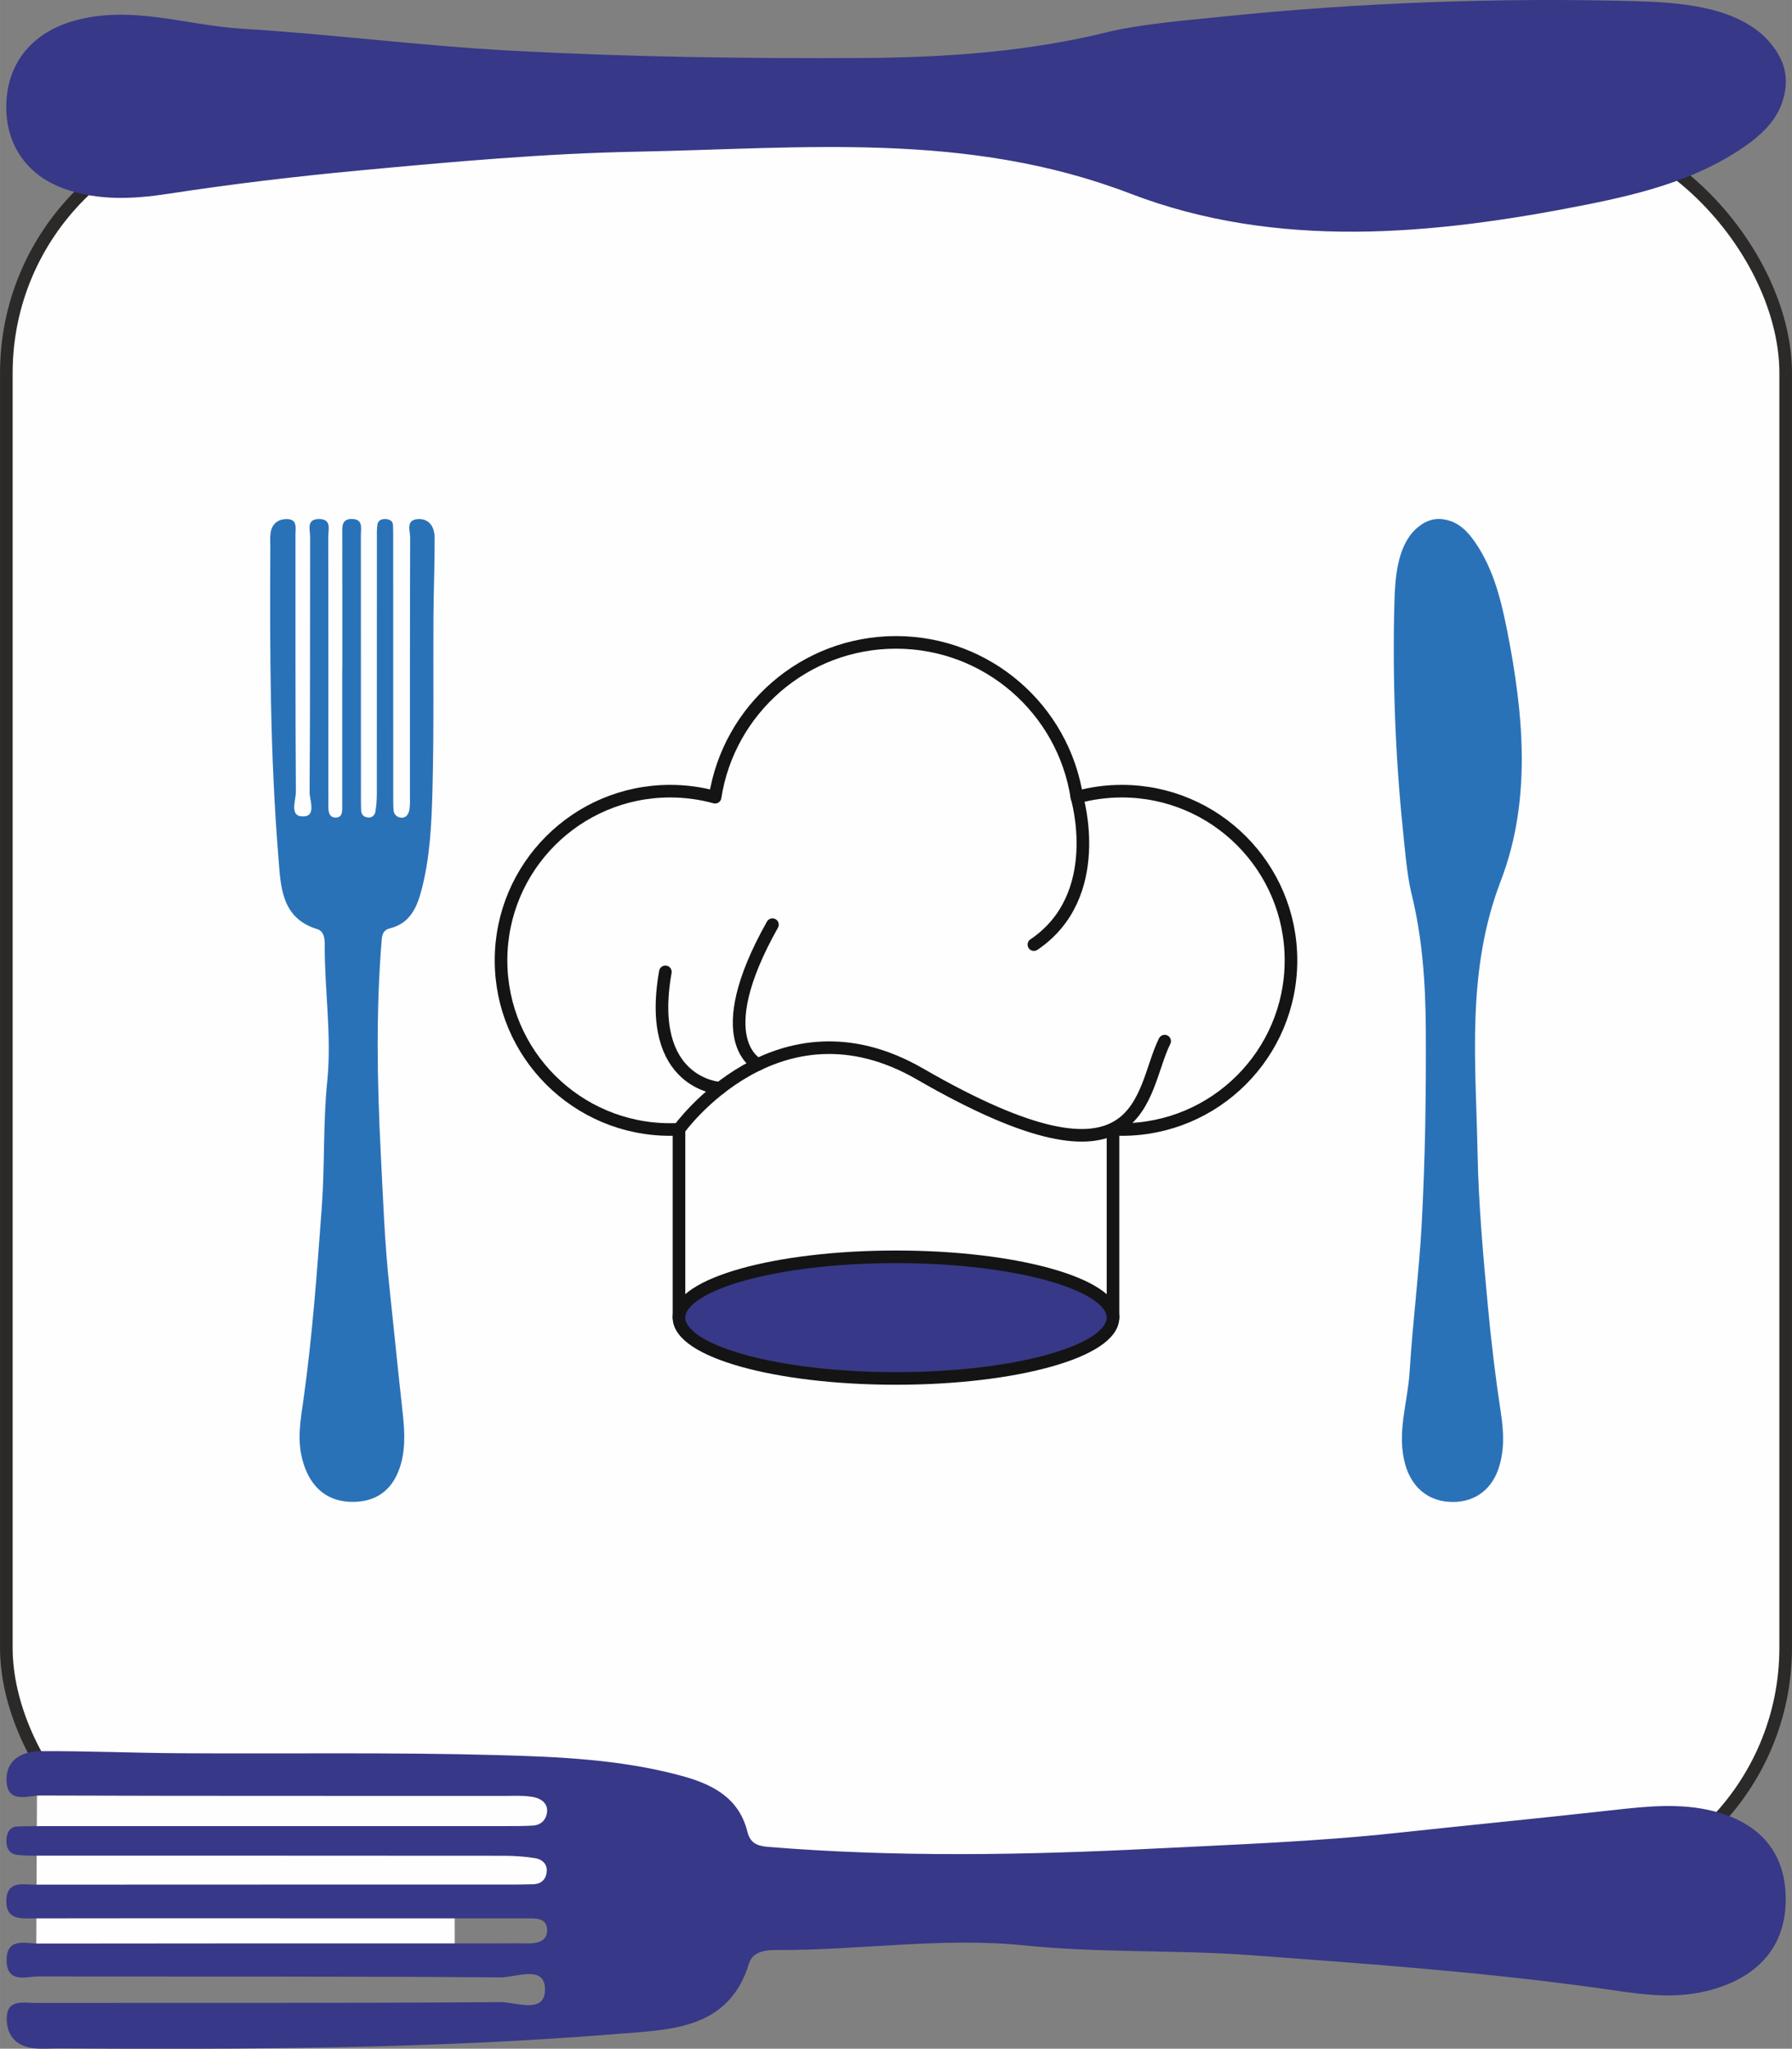
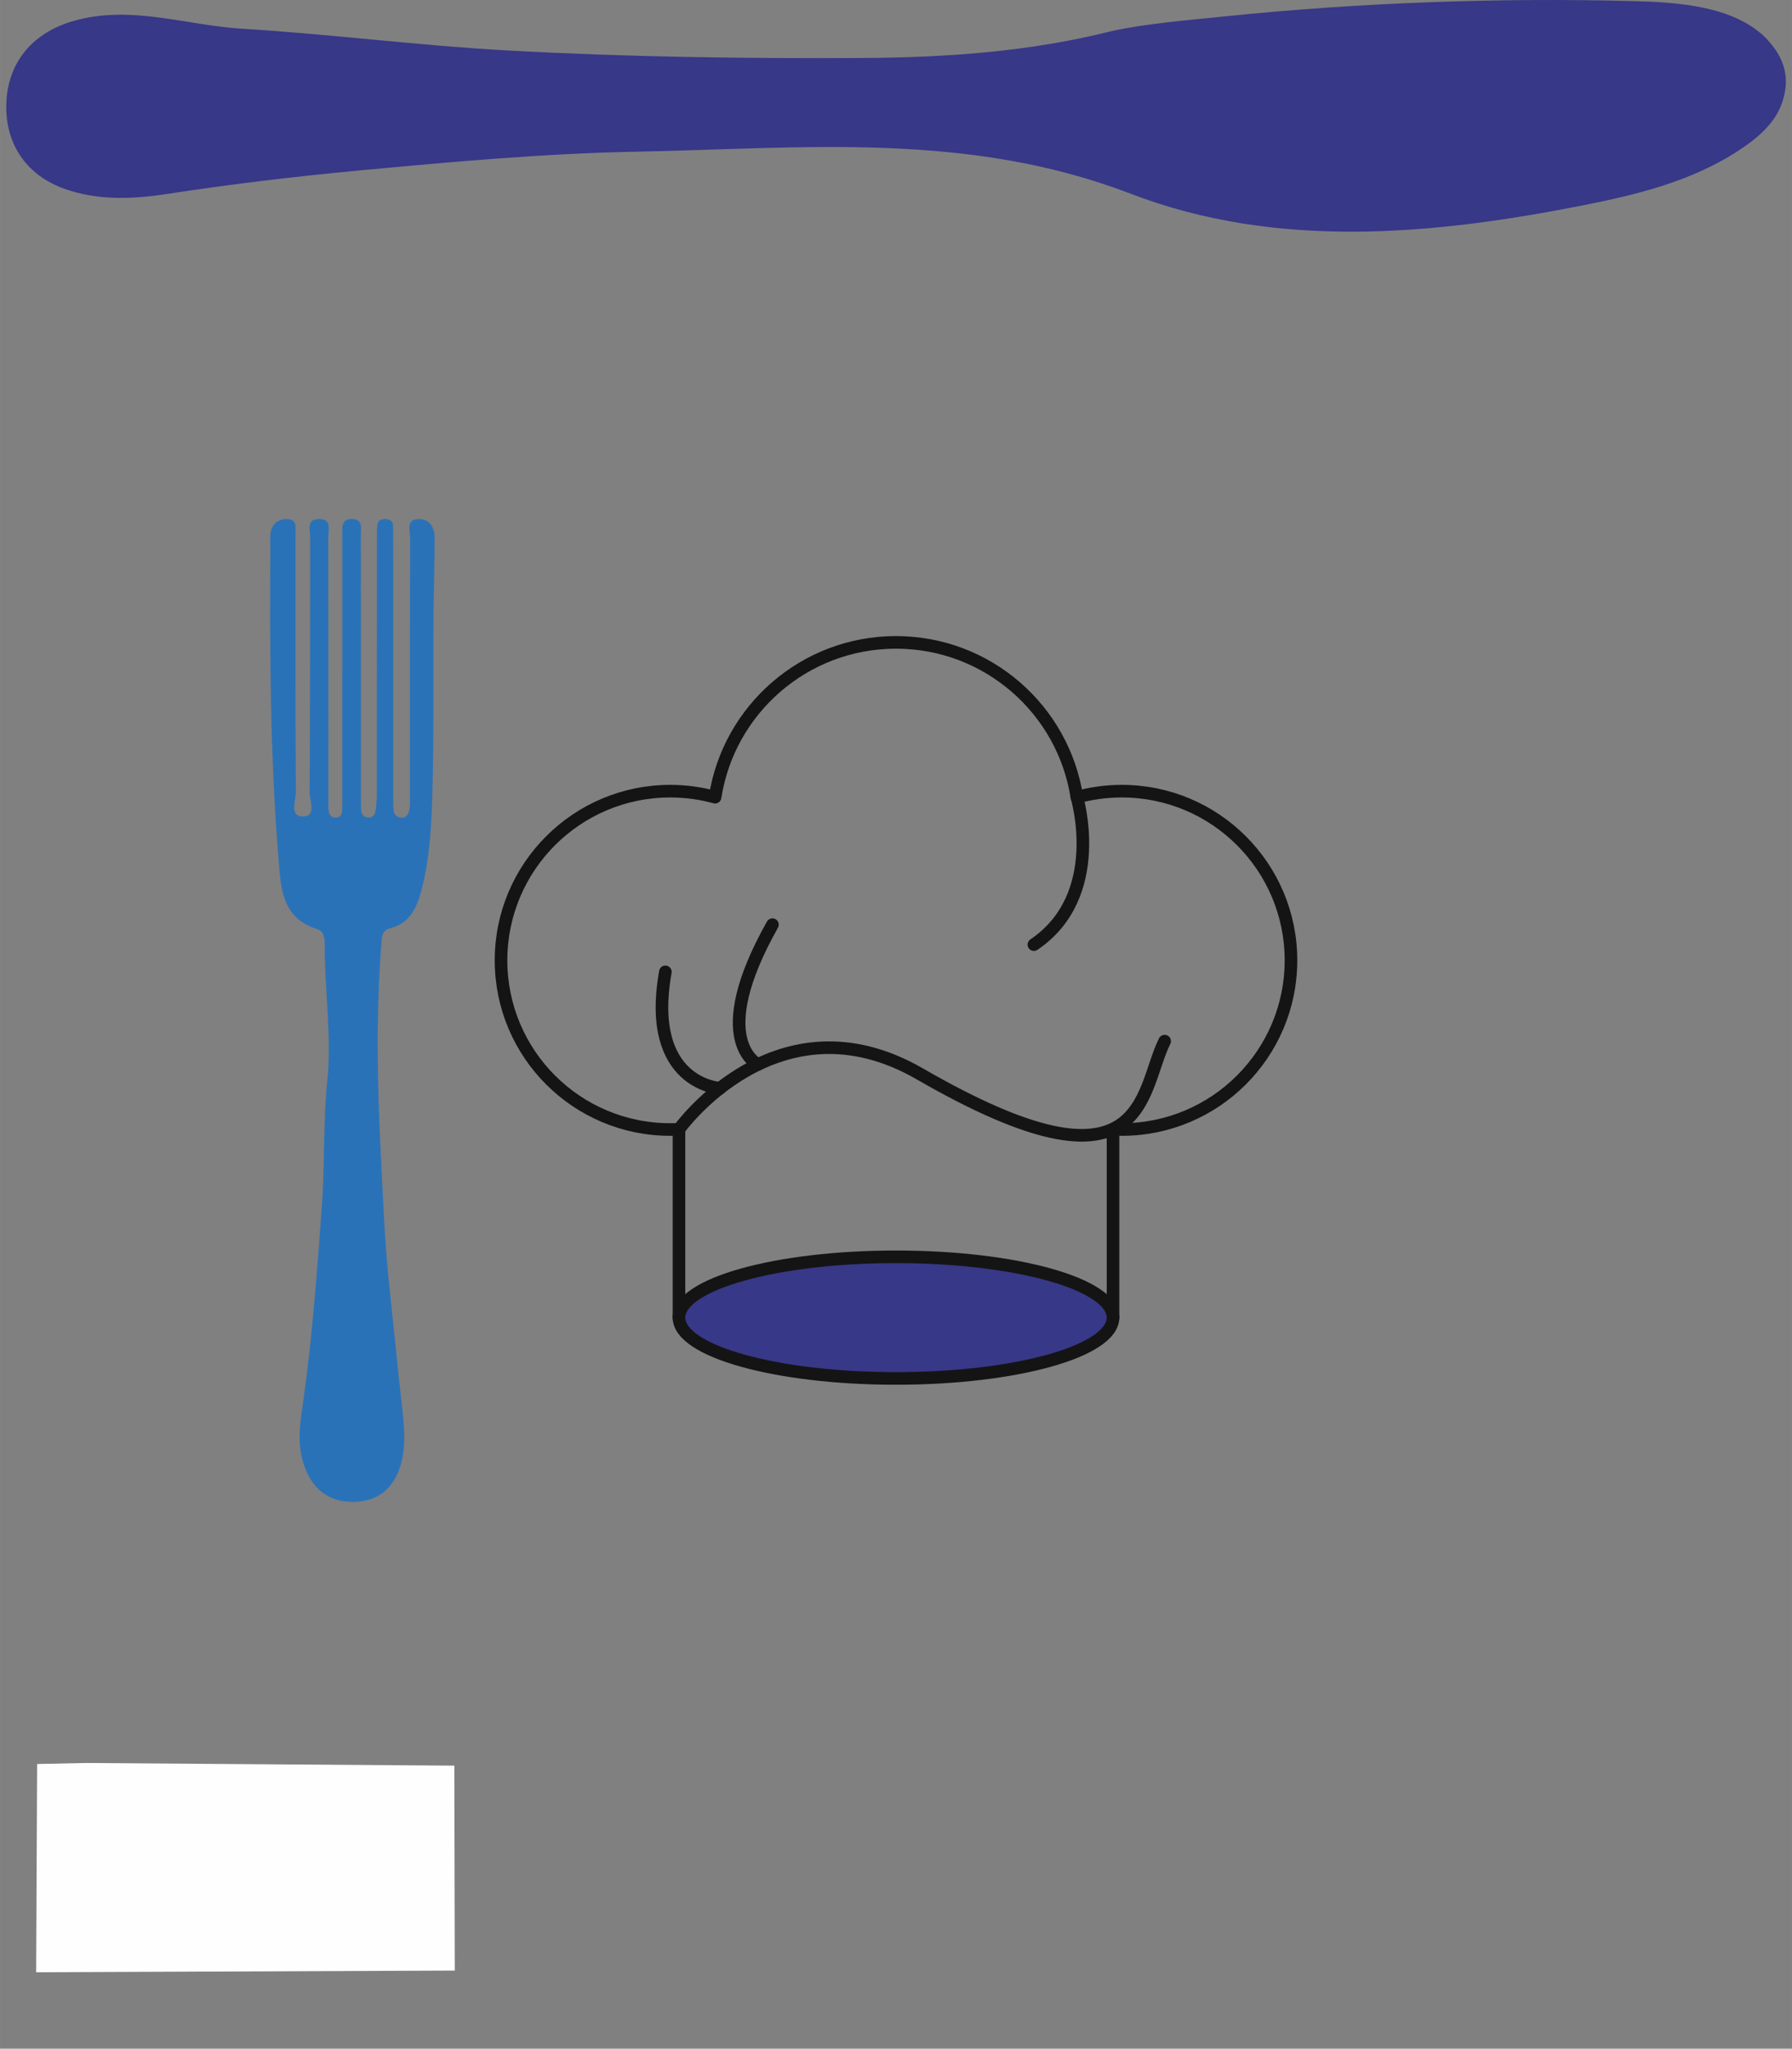
<svg xmlns="http://www.w3.org/2000/svg" xml:space="preserve" width="28.415mm" height="32.491mm" version="1.1" style="shape-rendering:geometricPrecision; text-rendering:geometricPrecision; image-rendering:optimizeQuality; fill-rule:evenodd; clip-rule:evenodd" viewBox="0 0 598.63 684.51">
  <rect x="0" y="0" width="598.63" height="684.51" fill="#808080" stroke="none" />
  <defs>
    <style type="text/css">
   
    .str0 {stroke:#2B2A29;stroke-width:4.21;stroke-miterlimit:22.926}
    .str1 {stroke:#141414;stroke-width:4.21;stroke-linecap:round;stroke-linejoin:round;stroke-miterlimit:22.926}
    .fil2 {fill:none;fill-rule:nonzero}
    .fil0 {fill:#FEFEFE}
    .fil4 {fill:#2A72B8}
    .fil1 {fill:#373887}
    .fil5 {fill:#FEFEFE}
    .fil3 {fill:#373887;fill-rule:nonzero}
   
  </style>
  </defs>
  <g id="Ebene_x0020_1">
-     <rect class="fil0 str0" x="2.11" y="40.38" width="594.41" height="594.41" rx="84.27" ry="84.27" />
    <path class="fil1" d="M585.35 47.09c-16.38,12.37 -35.9,17.41 -55.65,21.34 -51,10.14 -103.18,15.04 -152.07,-3.73 -54.57,-20.95 -109.51,-15.08 -164.9,-14.02 -30.97,0.59 -61.79,3.39 -92.61,6.27 -21.46,2 -42.83,4.56 -64.14,7.83 -11.43,1.75 -23.13,2.33 -34.39,-1.67 -13.22,-4.69 -20.34,-15.72 -19.42,-29.71 0.88,-13.35 9.35,-22.68 22.43,-26.41 19.14,-5.45 37.55,1.47 56.26,2.61 29.7,1.81 59.27,5.66 88.98,7.28 39.48,2.16 79.03,2.72 118.59,2.5 28,-0.19 55.53,-2.1 82.78,-8.95 11.38,-2.57 26.4,-3.75 38.25,-4.98 44.16,-4.56 91.76,-6.27 136.15,-5.08 14.49,0.39 33.28,1.48 44.19,12.23 1.31,1.36 2.3,2.63 3.4,4.15 3.91,5.87 4.25,11.62 1.92,18.16 -2.01,5.13 -5.5,8.82 -9.77,12.17z" />
    <path class="fil2 str1" d="M226.82 440.24l0 -62.92c-0.97,0.05 -1.95,0.07 -2.93,0.07 -31.22,0 -56.52,-25.3 -56.52,-56.52 0,-31.21 25.31,-56.53 56.52,-56.53 5.19,0 10.22,0.7 14.99,2.02 4.53,-29.3 29.86,-51.73 60.43,-51.73 30.57,0 55.9,22.43 60.43,51.73 4.78,-1.31 9.8,-2.02 15,-2.02 31.21,0 56.52,25.31 56.52,56.53 0,31.21 -25.3,56.52 -56.52,56.52 -0.98,0 -1.96,-0.03 -2.93,-0.07l0 62.92" />
    <path class="fil2 str1" d="M226.82 377.32c0,0 32.85,-46.02 80.48,-18.5 76.32,44.09 73.34,5.9 81.76,-10.96" />
    <path class="fil2 str1" d="M240.51 363.59c0,0 -24.91,-1.28 -18.24,-38.88" />
    <path class="fil2 str1" d="M253.21 355.64c0,0 -17,-7.89 4.83,-46.7" />
    <path class="fil2 str1" d="M359.75 266.36c0,0 9.89,32.87 -14.37,49.25" />
    <ellipse class="fil3 str1" cx="299.31" cy="440.24" rx="72.5" ry="20.32" />
    <path class="fil4" d="M114.35 223.86c0,-15.09 0.02,-30.18 -0.02,-45.27 -0,-2.49 -0.35,-5.24 3.25,-5.19 3.8,0.05 2.97,3.09 2.97,5.4 0.02,28.85 0.01,57.7 0.02,86.55 0,1.77 0,3.55 0.06,5.32 0.05,1.58 1,2.42 2.5,2.48 1.32,0.06 2.1,-0.96 2.28,-2.02 0.33,-1.94 0.46,-3.94 0.47,-5.92 0.03,-28.18 0.01,-56.36 0.02,-84.55 0,-1.77 -0.07,-3.56 0.16,-5.31 0.21,-1.61 1.56,-2.05 2.97,-1.91 1.12,0.11 2.18,0.59 2.25,1.96 0.08,1.55 0.07,3.11 0.07,4.66 0,28.4 0,56.81 0.01,85.21 0,1.77 -0.01,3.55 0.1,5.32 0.09,1.51 1.08,2.46 2.51,2.61 1.61,0.17 2.48,-1.15 2.73,-2.4 0.35,-1.71 0.24,-3.53 0.24,-5.3 0.01,-28.63 -0.03,-57.25 0.07,-85.88 0.01,-2.29 -1.59,-6.01 2.71,-6.19 3.87,-0.16 5.45,2.88 5.47,6.21 0.05,8.64 -0.33,17.28 -0.39,25.93 -0.12,19.53 0.19,39.06 -0.34,58.57 -0.3,11.2 -0.8,22.5 -3.71,33.44 -1.51,5.71 -3.88,10.95 -10.43,12.58 -2.03,0.51 -2.63,1.7 -2.81,3.8 -1.94,23.68 -1.53,47.35 -0.33,71.05 0.76,15.01 1.29,30.03 2.9,44.99 1.44,13.37 2.74,26.75 4.23,40.11 0.69,6.18 1.33,12.36 -0.23,18.45 -2.34,9.13 -8.4,13.64 -17.33,13.22 -8.36,-0.4 -13.64,-5.75 -15.82,-14.4 -1.71,-6.76 -0.47,-13.27 0.44,-19.72 3.01,-21.42 4.54,-42.94 6.13,-64.49 1.03,-13.95 0.39,-27.93 1.81,-41.83 1.56,-15.32 -0.93,-30.57 -0.84,-45.86 0.01,-2.01 -0.29,-4.36 -2.5,-5.04 -12.14,-3.69 -12.19,-14.49 -12.95,-23.76 -2.82,-34.48 -2.91,-69.07 -2.72,-103.65 0.01,-1.55 -0.13,-3.12 0.04,-4.66 0.36,-3.05 2.19,-4.86 5.26,-4.93 3.9,-0.08 3.1,2.96 3.1,5.26 0.03,28.63 -0.06,57.25 0.14,85.88 0.02,2.84 -2.29,8.23 2.36,8.21 4.61,-0.02 2.2,-5.38 2.22,-8.18 0.22,-28.4 0.11,-56.81 0.18,-85.21 0.01,-2.34 -1.39,-5.95 2.96,-5.98 4.3,-0.03 3.1,3.5 3.1,5.91 0.05,28.41 0.03,56.81 0.03,85.21 0,1.55 0.04,3.11 -0,4.66 -0.05,1.9 0.22,3.99 2.45,3.97 2.41,-0.02 2.17,-2.3 2.18,-4.07 0,-1.11 0,-2.22 0,-3.33 0,-13.98 0,-27.96 0,-41.94z" />
-     <path class="fil4" d="M491.61 179.57c6.84,9.05 9.62,19.84 11.79,30.75 5.6,28.18 8.31,57.01 -2.06,84.02 -11.57,30.15 -8.33,60.5 -7.74,91.11 0.33,17.11 1.88,34.14 3.46,51.17 1.11,11.86 2.52,23.66 4.32,35.44 0.97,6.31 1.29,12.78 -0.92,19 -2.59,7.3 -8.69,11.24 -16.41,10.73 -7.38,-0.48 -12.53,-5.17 -14.59,-12.39 -3.01,-10.57 0.81,-20.75 1.44,-31.08 1,-16.41 3.12,-32.75 4.02,-49.16 1.19,-21.81 1.5,-43.66 1.38,-65.52 -0.1,-15.47 -1.16,-30.68 -4.94,-45.74 -1.42,-6.29 -2.08,-14.59 -2.75,-21.13 -2.52,-24.4 -3.47,-50.7 -2.8,-75.22 0.21,-8.01 0.82,-18.39 6.75,-24.41 0.75,-0.73 1.45,-1.27 2.3,-1.88 3.24,-2.16 6.42,-2.35 10.04,-1.06 2.84,1.11 4.87,3.04 6.72,5.4z" />
    <polygon class="fil5" points="28.69,589.04 12.4,589.38 12.07,658.97 151.92,658.4 151.77,589.93 " />
-     <path class="fil1" d="M93.43 640.93c-27.31,0 -54.62,-0.03 -81.93,0.03 -4.51,0.01 -9.49,0.64 -9.39,-5.89 0.1,-6.89 5.6,-5.37 9.77,-5.38 52.21,-0.04 104.43,-0.02 156.64,-0.03 3.21,0 6.43,0 9.64,-0.11 2.85,-0.1 4.37,-1.8 4.49,-4.53 0.1,-2.39 -1.74,-3.8 -3.67,-4.14 -3.52,-0.6 -7.14,-0.83 -10.71,-0.84 -51.01,-0.05 -102.01,-0.03 -153.02,-0.04 -3.21,0 -6.45,0.12 -9.61,-0.28 -2.91,-0.38 -3.71,-2.83 -3.47,-5.39 0.19,-2.03 1.07,-3.94 3.56,-4.06 2.81,-0.13 5.62,-0.13 8.43,-0.13 51.41,-0.01 102.82,-0 154.23,-0.01 3.21,0 6.43,0.02 9.63,-0.17 2.74,-0.17 4.45,-1.96 4.73,-4.55 0.31,-2.91 -2.09,-4.49 -4.34,-4.94 -3.1,-0.63 -6.39,-0.43 -9.59,-0.43 -51.81,-0.02 -103.62,0.05 -155.44,-0.13 -4.14,-0.01 -10.88,2.87 -11.2,-4.91 -0.29,-7 5.22,-9.87 11.25,-9.91 15.64,-0.09 31.28,0.61 46.93,0.7 35.34,0.22 70.7,-0.35 106.01,0.62 20.27,0.55 40.73,1.45 60.53,6.71 10.33,2.74 19.82,7.03 22.77,18.87 0.91,3.68 3.08,4.77 6.88,5.08 42.86,3.5 85.7,2.76 128.6,0.59 27.18,-1.37 54.36,-2.33 81.43,-5.25 24.19,-2.61 48.42,-4.96 72.6,-7.66 11.18,-1.25 22.37,-2.41 33.39,0.42 16.52,4.23 24.68,15.21 23.92,31.36 -0.72,15.13 -10.41,24.69 -26.06,28.63 -12.24,3.09 -24.02,0.85 -35.69,-0.79 -38.76,-5.44 -77.71,-8.22 -116.71,-11.1 -25.25,-1.87 -50.55,-0.7 -75.71,-3.27 -27.72,-2.83 -55.33,1.69 -83.01,1.53 -3.63,-0.03 -7.9,0.54 -9.11,4.53 -6.68,21.97 -26.22,22.06 -43.01,23.43 -62.4,5.1 -125,5.26 -187.59,4.93 -2.81,-0.01 -5.65,0.24 -8.43,-0.08 -5.52,-0.65 -8.8,-3.96 -8.92,-9.52 -0.15,-7.06 5.36,-5.61 9.52,-5.61 51.81,-0.05 103.63,0.11 155.43,-0.26 5.15,-0.04 14.89,4.14 14.87,-4.27 -0.03,-8.34 -9.73,-3.97 -14.8,-4.01 -51.41,-0.4 -102.82,-0.2 -154.23,-0.32 -4.24,-0.01 -10.76,2.52 -10.83,-5.36 -0.06,-7.78 6.33,-5.6 10.7,-5.61 51.41,-0.09 102.82,-0.06 154.23,-0.06 2.81,0 5.63,-0.07 8.44,0.01 3.43,0.09 7.21,-0.4 7.19,-4.43 -0.03,-4.37 -4.16,-3.93 -7.37,-3.94 -2.01,-0.01 -4.02,-0 -6.02,-0 -25.3,0 -50.6,0 -75.91,-0z" />
+     <path class="fil1" d="M93.43 640.93z" />
  </g>
</svg>